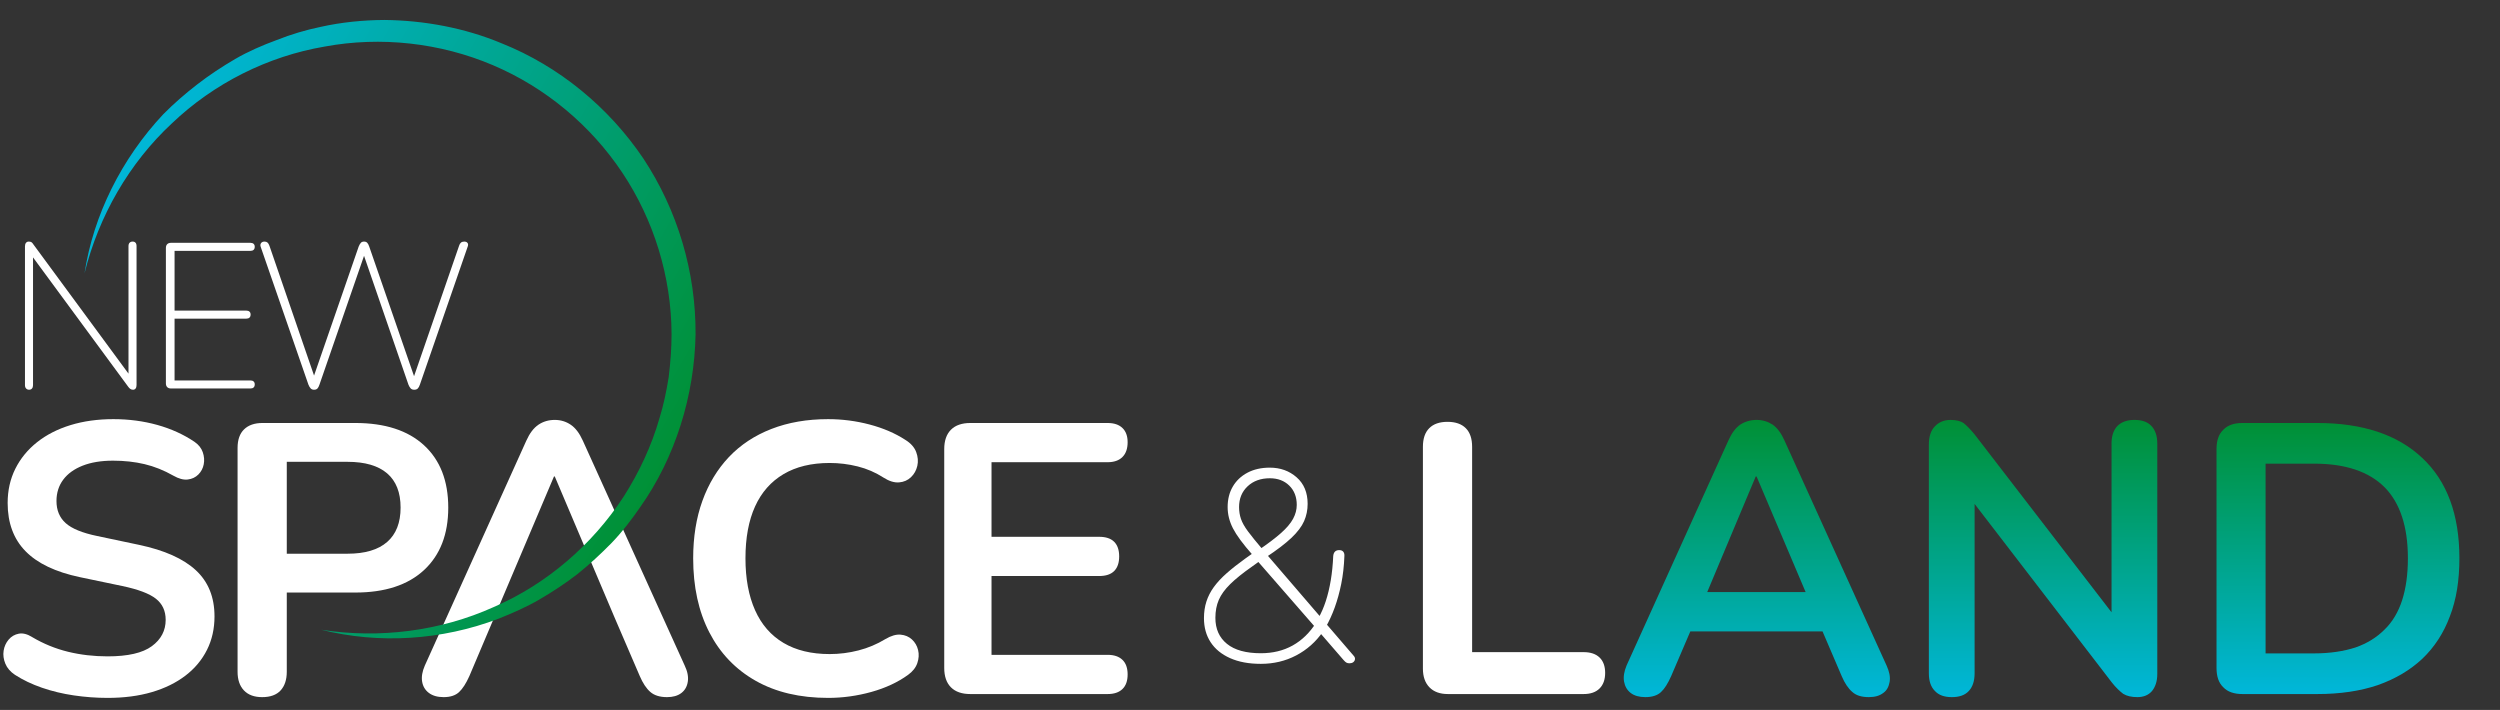
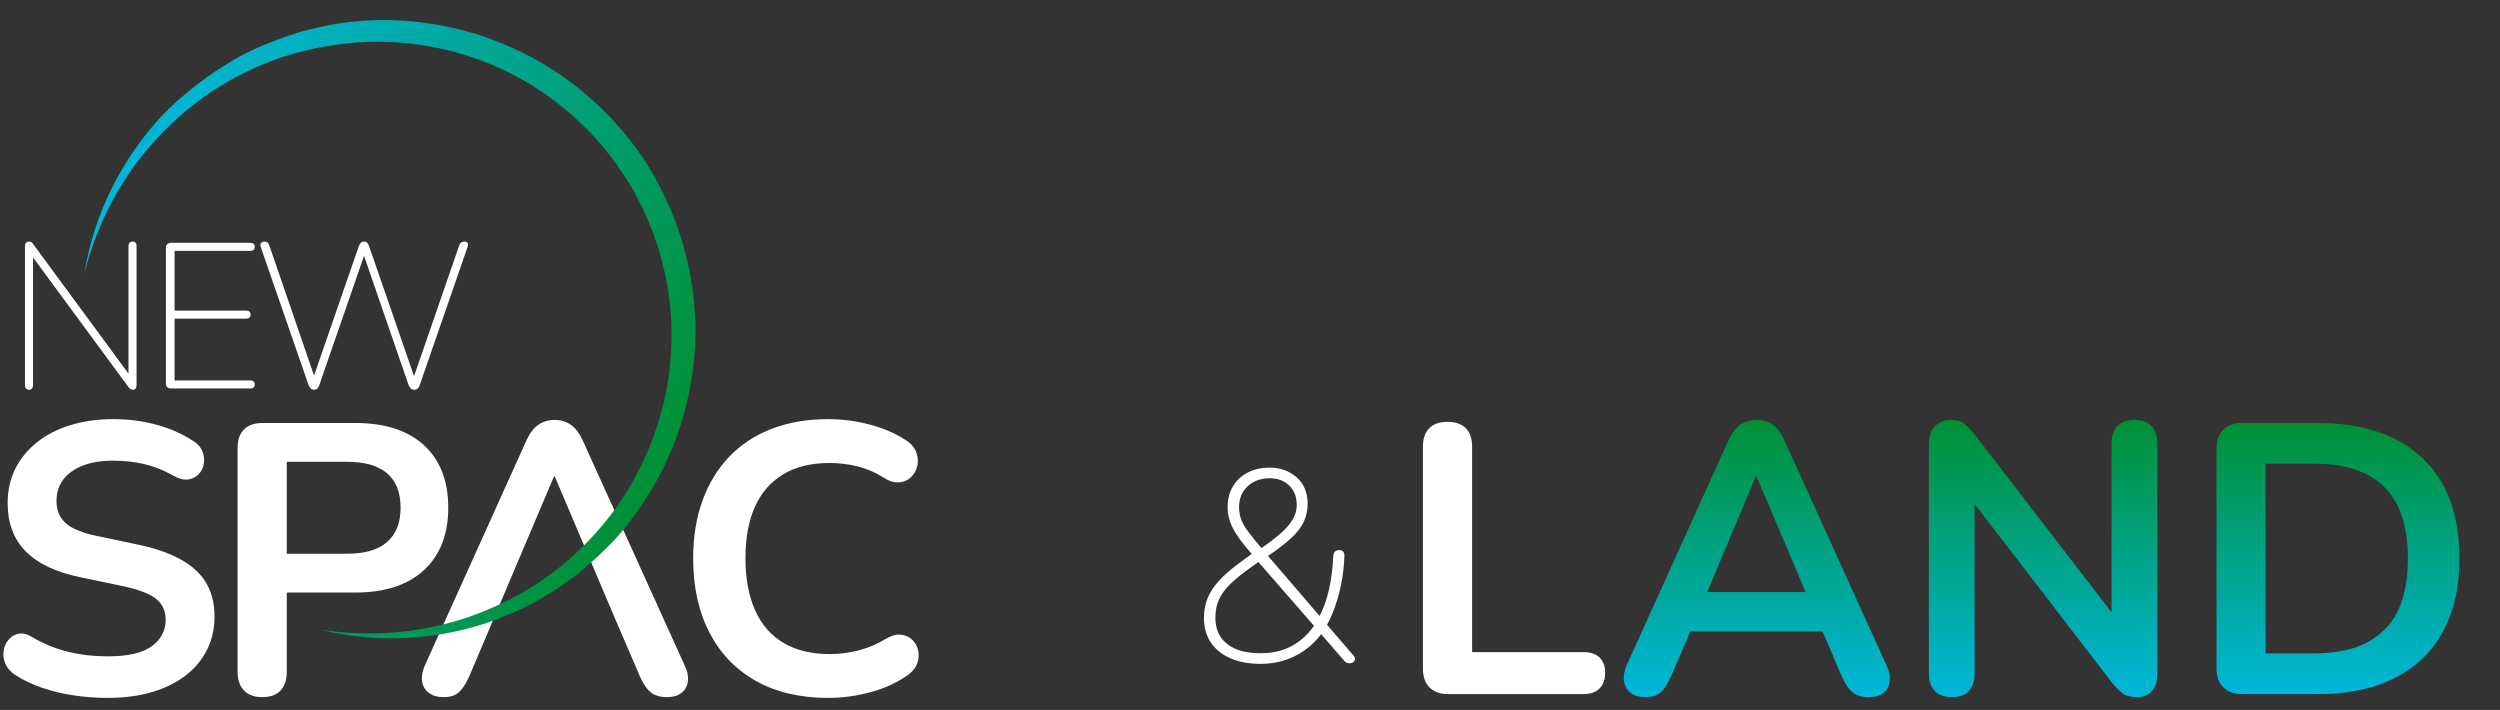
<svg xmlns="http://www.w3.org/2000/svg" xmlns:ns1="http://www.serif.com/" width="100%" height="100%" viewBox="0 0 824 234" version="1.1" xml:space="preserve" style="fill-rule:evenodd;clip-rule:evenodd;stroke-linejoin:round;stroke-miterlimit:2;">
  <rect x="0" y="0" width="824" height="234" fill="#333333" stroke="none" />
  <g id="Mesa-de-trabajo2" ns1:id="Mesa de trabajo2" transform="matrix(1,0,0,0.727,0,0)">
    <rect x="0" y="0" width="824" height="322" style="fill:none;" />
    <g transform="matrix(1.667,0,0,2.293,-230.13,-28.373)">
      <g id="Mesa-de-trabajo1" ns1:id="Mesa de trabajo1">
        <g>
          <g transform="matrix(1,0,0,1,159.328,95.247)">
            <path d="M0,55.114C-2.231,55.114 -4.46,54.949 -6.689,54.62C-8.92,54.291 -11.023,53.783 -12.999,53.099C-14.975,52.415 -16.75,51.568 -18.32,50.553C-19.233,49.945 -19.867,49.21 -20.221,48.348C-20.576,47.487 -20.69,46.638 -20.563,45.802C-20.437,44.965 -20.107,44.231 -19.575,43.596C-19.042,42.963 -18.371,42.571 -17.561,42.418C-16.75,42.267 -15.863,42.495 -14.9,43.103C-12.67,44.421 -10.313,45.384 -7.83,45.992C-5.347,46.599 -2.736,46.903 0,46.903C4.004,46.903 6.918,46.233 8.743,44.89C10.567,43.547 11.479,41.811 11.479,39.682C11.479,37.908 10.833,36.516 9.541,35.501C8.248,34.488 6.031,33.651 2.889,32.992L-5.473,31.244C-10.289,30.23 -13.874,28.521 -16.23,26.112C-18.587,23.707 -19.765,20.526 -19.765,16.572C-19.765,14.089 -19.259,11.834 -18.245,9.807C-17.231,7.78 -15.8,6.031 -13.949,4.561C-12.1,3.092 -9.896,1.965 -7.336,1.178C-4.777,0.393 -1.951,0 1.141,0C4.182,0 7.07,0.38 9.807,1.14C12.544,1.901 15.001,3.016 17.181,4.485C17.991,5.043 18.536,5.728 18.815,6.538C19.093,7.349 19.157,8.147 19.005,8.932C18.853,9.718 18.498,10.39 17.941,10.947C17.382,11.505 16.686,11.834 15.85,11.935C15.014,12.037 14.064,11.783 12.999,11.175C11.125,10.11 9.223,9.35 7.298,8.894C5.372,8.438 3.294,8.21 1.064,8.21C-1.267,8.21 -3.269,8.54 -4.941,9.198C-6.613,9.858 -7.894,10.783 -8.78,11.973C-9.667,13.164 -10.11,14.571 -10.11,16.192C-10.11,18.017 -9.502,19.473 -8.285,20.563C-7.069,21.653 -4.992,22.502 -2.052,23.109L6.234,24.858C11.251,25.922 14.988,27.594 17.447,29.876C19.905,32.155 21.134,35.197 21.134,38.998C21.134,41.43 20.64,43.636 19.651,45.611C18.663,47.589 17.244,49.287 15.395,50.706C13.543,52.125 11.327,53.213 8.743,53.973C6.158,54.734 3.243,55.114 0,55.114" style="fill:white;fill-rule:nonzero;" />
          </g>
          <g transform="matrix(1,0,0,1,194.753,124.364)">
            <path d="M0,-2.511L12.011,-2.511C15.457,-2.511 18.066,-3.283 19.841,-4.83C21.615,-6.374 22.502,-8.642 22.502,-11.633C22.502,-14.623 21.615,-16.878 19.841,-18.399C18.066,-19.919 15.457,-20.679 12.011,-20.679L0,-20.679L0,-2.511ZM-4.865,25.846C-6.437,25.846 -7.64,25.401 -8.476,24.515C-9.312,23.629 -9.73,22.4 -9.73,20.828L-9.73,-23.416C-9.73,-25.037 -9.301,-26.267 -8.438,-27.103C-7.577,-27.939 -6.361,-28.357 -4.789,-28.357L13.532,-28.357C19.41,-28.357 23.947,-26.887 27.14,-23.948C30.332,-21.008 31.928,-16.903 31.928,-11.633C31.928,-6.361 30.332,-2.244 27.14,0.721C23.947,3.685 19.41,5.167 13.532,5.167L0,5.167L0,20.828C0,22.4 -0.406,23.629 -1.216,24.515C-2.028,25.401 -3.244,25.846 -4.865,25.846" style="fill:white;fill-rule:nonzero;" />
          </g>
          <g transform="matrix(1,0,0,1,259.598,111.06)">
            <path d="M0,23.489L-11.86,-4.486L-12.011,-4.486L-23.87,23.489L-28.735,34.967C-29.395,36.439 -30.079,37.504 -30.788,38.16C-31.499,38.819 -32.511,39.15 -33.829,39.15C-35.045,39.15 -36.022,38.87 -36.756,38.313C-37.491,37.756 -37.934,37.01 -38.086,36.071C-38.238,35.134 -38.061,34.081 -37.554,32.915L-17.484,-11.556C-16.826,-13.025 -16.029,-14.077 -15.09,-14.711C-14.153,-15.344 -13.076,-15.661 -11.86,-15.661C-10.694,-15.661 -9.643,-15.344 -8.705,-14.711C-7.767,-14.077 -6.969,-13.025 -6.31,-11.556L13.835,32.915C14.392,34.081 14.596,35.146 14.444,36.108C14.291,37.072 13.86,37.819 13.151,38.351C12.441,38.884 11.504,39.15 10.339,39.15C8.919,39.15 7.817,38.807 7.032,38.123C6.245,37.439 5.549,36.388 4.941,34.967L0,23.489Z" style="fill:white;fill-rule:nonzero;" />
          </g>
          <g transform="matrix(1,0,0,1,301.788,95.247)">
            <path d="M0,55.114C-5.576,55.114 -10.352,53.987 -14.33,51.731C-18.309,49.477 -21.362,46.284 -23.491,42.154C-25.619,38.024 -26.683,33.145 -26.683,27.52C-26.683,23.313 -26.075,19.524 -24.859,16.155C-23.643,12.784 -21.894,9.895 -19.614,7.488C-17.333,5.081 -14.533,3.231 -11.214,1.938C-7.894,0.646 -4.156,0 0,0C2.786,0 5.523,0.355 8.21,1.064C10.895,1.775 13.252,2.787 15.28,4.105C16.343,4.764 17.053,5.562 17.408,6.499C17.762,7.438 17.838,8.35 17.636,9.236C17.433,10.124 17.015,10.871 16.382,11.479C15.748,12.087 14.963,12.429 14.026,12.505C13.087,12.582 12.061,12.265 10.946,11.555C9.375,10.542 7.678,9.807 5.853,9.35C4.029,8.894 2.178,8.666 0.304,8.666C-3.296,8.666 -6.336,9.401 -8.818,10.871C-11.302,12.341 -13.178,14.469 -14.444,17.257C-15.711,20.044 -16.344,23.464 -16.344,27.52C-16.344,31.524 -15.711,34.944 -14.444,37.781C-13.178,40.621 -11.302,42.773 -8.818,44.243C-6.336,45.713 -3.296,46.448 0.304,46.448C2.229,46.448 4.13,46.207 6.005,45.725C7.88,45.245 9.655,44.498 11.327,43.483C12.441,42.826 13.442,42.532 14.329,42.609C15.215,42.685 15.964,43.002 16.572,43.559C17.18,44.118 17.585,44.814 17.788,45.65C17.99,46.486 17.94,47.348 17.636,48.234C17.332,49.122 16.724,49.894 15.812,50.553C13.785,52.023 11.365,53.15 8.552,53.936C5.739,54.72 2.888,55.114 0,55.114" style="fill:white;fill-rule:nonzero;" />
          </g>
          <g transform="matrix(1,0,0,1,329.914,96.008)">
-             <path d="M0,53.593C-1.672,53.593 -2.953,53.15 -3.839,52.264C-4.726,51.378 -5.169,50.096 -5.169,48.424L-5.169,5.169C-5.169,3.497 -4.726,2.217 -3.839,1.33C-2.953,0.444 -1.672,0 0,0L27.14,0C28.405,0 29.382,0.33 30.066,0.988C30.75,1.647 31.092,2.584 31.092,3.8C31.092,5.068 30.75,6.043 30.066,6.727C29.382,7.411 28.405,7.753 27.14,7.753L4.181,7.753L4.181,22.502L25.467,22.502C26.784,22.502 27.773,22.831 28.431,23.49C29.09,24.148 29.42,25.112 29.42,26.379C29.42,27.645 29.09,28.609 28.431,29.268C27.773,29.927 26.784,30.256 25.467,30.256L4.181,30.256L4.181,45.839L27.14,45.839C28.405,45.839 29.382,46.17 30.066,46.828C30.75,47.487 31.092,48.45 31.092,49.716C31.092,50.984 30.75,51.946 30.066,52.605C29.382,53.264 28.405,53.593 27.14,53.593L0,53.593Z" style="fill:white;fill-rule:nonzero;" />
-           </g>
+             </g>
          <g transform="matrix(1,0,0,1,424.33,95.778)">
            <path d="M0,53.822C-1.571,53.822 -2.788,53.379 -3.649,52.492C-4.512,51.605 -4.941,50.376 -4.941,48.804L-4.941,4.941C-4.941,3.32 -4.523,2.091 -3.688,1.255C-2.851,0.418 -1.647,0 -0.076,0C1.494,0 2.698,0.418 3.535,1.255C4.371,2.091 4.789,3.32 4.789,4.941L4.789,45.536L26.835,45.536C28.203,45.536 29.254,45.891 29.989,46.6C30.724,47.31 31.092,48.324 31.092,49.641C31.092,50.96 30.724,51.986 29.989,52.719C29.254,53.455 28.203,53.822 26.835,53.822L0,53.822Z" style="fill:white;fill-rule:nonzero;" />
          </g>
          <g transform="matrix(0,-54.81,-54.81,0,485.414,150.209)">
            <path d="M0.983,0.06C0.971,0.077 0.952,0.091 0.925,0.103L0.114,0.47C0.092,0.479 0.073,0.482 0.056,0.479C0.039,0.476 0.025,0.468 0.015,0.455C0.005,0.442 -0,0.424 -0,0.402C-0,0.378 0.006,0.359 0.018,0.346C0.03,0.333 0.049,0.321 0.076,0.309L0.237,0.24L0.237,-0.237L0.076,-0.306C0.05,-0.317 0.031,-0.33 0.019,-0.344C0.006,-0.358 -0,-0.378 -0,-0.404C-0,-0.426 0.005,-0.443 0.015,-0.456C0.024,-0.469 0.038,-0.476 0.055,-0.479C0.073,-0.482 0.092,-0.478 0.114,-0.468L0.925,-0.1C0.952,-0.088 0.971,-0.074 0.983,-0.057C0.994,-0.04 1,-0.021 1,0.001C1,0.023 0.994,0.043 0.983,0.06ZM0.796,0.004L0.796,0.001L0.379,-0.176L0.379,0.179L0.796,0.004Z" style="fill:url(#_Linear1);fill-rule:nonzero;" />
          </g>
          <g transform="matrix(0,-54.81,-54.81,0,542.007,150.209)">
            <path d="M0.978,-0.268C0.963,-0.254 0.942,-0.247 0.915,-0.247L0.306,-0.247L0.949,0.248C0.967,0.263 0.98,0.276 0.988,0.286C0.996,0.297 1,0.313 1,0.334C1,0.357 0.992,0.376 0.977,0.39C0.962,0.405 0.94,0.412 0.911,0.412L0.086,0.412C0.058,0.412 0.037,0.405 0.022,0.39C0.007,0.376 -0,0.356 -0,0.329C-0,0.302 0.007,0.282 0.022,0.268C0.037,0.254 0.058,0.247 0.086,0.247L0.697,0.247L0.053,-0.248C0.034,-0.263 0.021,-0.277 0.012,-0.289C0.004,-0.302 -0,-0.319 -0,-0.34C-0,-0.362 0.007,-0.38 0.022,-0.393C0.037,-0.405 0.057,-0.412 0.083,-0.412L0.915,-0.412C0.942,-0.412 0.963,-0.405 0.978,-0.391C0.993,-0.377 1,-0.357 1,-0.33C1,-0.303 0.993,-0.283 0.978,-0.268Z" style="fill:url(#_Linear2);fill-rule:nonzero;" />
          </g>
          <g transform="matrix(0,-53.594,-53.594,0,600.313,149.601)">
            <path d="M1,0.352C1,0.383 0.992,0.407 0.975,0.423C0.959,0.44 0.935,0.448 0.904,0.448L0.096,0.448C0.065,0.448 0.041,0.44 0.025,0.423C0.008,0.407 0,0.383 0,0.352L0,0.077C0,-0.008 0.011,-0.082 0.033,-0.147C0.056,-0.212 0.088,-0.266 0.13,-0.311C0.173,-0.356 0.225,-0.39 0.287,-0.413C0.349,-0.437 0.42,-0.448 0.501,-0.448C0.661,-0.448 0.785,-0.403 0.871,-0.311C0.957,-0.22 1,-0.091 1,0.077L1,0.352ZM0.85,0.267L0.85,0.088C0.85,-0.027 0.821,-0.114 0.763,-0.172C0.705,-0.229 0.618,-0.258 0.501,-0.258C0.442,-0.258 0.391,-0.251 0.347,-0.237C0.303,-0.223 0.266,-0.201 0.238,-0.172C0.209,-0.143 0.187,-0.108 0.172,-0.065C0.158,-0.022 0.15,0.029 0.15,0.088L0.15,0.267L0.85,0.267Z" style="fill:url(#_Linear3);fill-rule:nonzero;" />
          </g>
          <g transform="matrix(1,0,0,1,389.118,141.53)">
            <path d="M0,-34.595C-1.794,-34.595 -3.255,-34.066 -4.385,-33.008C-5.515,-31.949 -6.079,-30.577 -6.079,-28.892C-6.079,-28.067 -5.954,-27.286 -5.703,-26.552C-5.452,-25.816 -4.985,-24.991 -4.304,-24.076C-3.623,-23.162 -2.672,-21.987 -1.452,-20.552L-2.313,-20.337C-0.412,-21.628 1.094,-22.767 2.206,-23.754C3.317,-24.74 4.116,-25.682 4.601,-26.578C5.085,-27.475 5.327,-28.389 5.327,-29.323C5.327,-30.901 4.834,-32.174 3.848,-33.143C2.86,-34.112 1.578,-34.595 0,-34.595M-1.775,0.001C0.592,0.001 2.69,-0.51 4.52,-1.532C6.35,-2.555 7.892,-4.052 9.147,-6.026L9.147,-4.949L-2.528,-18.347L-1.829,-18.347L-3.551,-17.109C-5.345,-15.853 -6.771,-14.705 -7.828,-13.665C-8.887,-12.624 -9.64,-11.585 -10.088,-10.545C-10.537,-9.504 -10.761,-8.321 -10.761,-6.993C-10.761,-4.806 -9.999,-3.093 -8.474,-1.856C-6.949,-0.618 -4.717,0.001 -1.775,0.001M-1.775,2.099C-4.143,2.099 -6.169,1.722 -7.855,0.969C-9.541,0.216 -10.823,-0.833 -11.702,-2.178C-12.581,-3.524 -13.021,-5.111 -13.021,-6.94C-13.021,-8.123 -12.858,-9.217 -12.536,-10.222C-12.213,-11.226 -11.721,-12.186 -11.057,-13.101C-10.393,-14.015 -9.541,-14.93 -8.501,-15.845C-7.461,-16.759 -6.241,-17.718 -4.842,-18.723L-3.174,-19.907L-3.443,-19.477C-5.309,-21.592 -6.591,-23.331 -7.29,-24.696C-7.989,-26.058 -8.339,-27.457 -8.339,-28.892C-8.339,-30.434 -7.999,-31.788 -7.317,-32.954C-6.636,-34.119 -5.668,-35.034 -4.411,-35.699C-3.156,-36.362 -1.686,-36.694 0,-36.694C2.08,-36.694 3.848,-36.057 5.3,-34.783C6.753,-33.51 7.479,-31.761 7.479,-29.537C7.479,-28.318 7.245,-27.179 6.779,-26.121C6.313,-25.063 5.488,-23.969 4.305,-22.839C3.121,-21.709 1.417,-20.408 -0.807,-18.939L-0.699,-19.638L10.169,-6.993L9.632,-6.993C10.169,-7.926 10.645,-9.02 11.058,-10.276C11.469,-11.531 11.801,-12.912 12.053,-14.419C12.303,-15.925 12.465,-17.521 12.537,-19.207C12.572,-19.602 12.689,-19.898 12.887,-20.095C13.083,-20.292 13.361,-20.391 13.721,-20.391C14.079,-20.391 14.348,-20.283 14.527,-20.069C14.707,-19.853 14.778,-19.548 14.743,-19.154C14.671,-17.217 14.465,-15.405 14.124,-13.719C13.783,-12.033 13.353,-10.473 12.833,-9.038C12.313,-7.604 11.711,-6.294 11.03,-5.111L10.923,-6.079L16.519,0.431C16.769,0.682 16.876,0.934 16.841,1.184C16.805,1.436 16.688,1.634 16.491,1.776C16.294,1.92 16.052,1.992 15.765,1.992C15.514,1.992 15.308,1.946 15.146,1.857C14.985,1.767 14.797,1.597 14.581,1.345L9.739,-4.25L10.492,-4.25C9.094,-2.24 7.336,-0.68 5.22,0.431C3.103,1.544 0.771,2.099 -1.775,2.099" style="fill:white;fill-rule:nonzero;" />
          </g>
          <g>
            <path d="M143.804,89.432C143.559,89.432 143.361,89.35 143.211,89.186C143.062,89.023 142.987,88.805 142.987,88.533L142.987,61.078C142.987,60.778 143.055,60.547 143.191,60.383C143.327,60.22 143.504,60.138 143.722,60.138C143.967,60.138 144.151,60.179 144.274,60.261C144.396,60.342 144.526,60.492 144.662,60.71L164.354,87.47L163.455,87.47L163.455,61.037C163.455,60.737 163.53,60.513 163.68,60.363C163.83,60.213 164.027,60.138 164.272,60.138C164.518,60.138 164.708,60.213 164.844,60.363C164.981,60.513 165.049,60.737 165.049,61.037L165.049,88.492C165.049,88.791 164.987,89.023 164.865,89.186C164.742,89.35 164.572,89.432 164.354,89.432C164.164,89.432 163.993,89.384 163.843,89.289C163.694,89.193 163.551,89.05 163.414,88.86L143.722,62.099L144.58,62.099L144.58,88.533C144.58,88.805 144.512,89.023 144.376,89.186C144.24,89.35 144.049,89.432 143.804,89.432Z" style="fill:white;fill-rule:nonzero;" />
            <path d="M171.872,89.186C171.545,89.186 171.293,89.098 171.116,88.921C170.939,88.744 170.85,88.492 170.85,88.165L170.85,61.405C170.85,61.078 170.939,60.826 171.116,60.649C171.293,60.472 171.545,60.383 171.872,60.383L187.56,60.383C187.833,60.383 188.044,60.451 188.193,60.587C188.343,60.724 188.418,60.914 188.418,61.159C188.418,61.432 188.343,61.636 188.193,61.772C188.044,61.908 187.833,61.977 187.56,61.977L172.566,61.977L172.566,73.784L186.743,73.784C187.015,73.784 187.227,73.852 187.376,73.988C187.526,74.124 187.601,74.315 187.601,74.56C187.601,74.832 187.526,75.037 187.376,75.173C187.227,75.309 187.015,75.377 186.743,75.377L172.566,75.377L172.566,87.593L187.56,87.593C187.833,87.593 188.044,87.661 188.193,87.797C188.343,87.933 188.418,88.124 188.418,88.369C188.418,88.642 188.343,88.846 188.193,88.982C188.044,89.118 187.833,89.186 187.56,89.186L171.872,89.186Z" style="fill:white;fill-rule:nonzero;" />
            <path d="M200.144,89.432C199.871,89.432 199.654,89.35 199.49,89.186C199.327,89.023 199.177,88.778 199.041,88.451L189.603,61.2C189.494,60.901 189.514,60.649 189.664,60.444C189.814,60.24 190.039,60.138 190.338,60.138C190.584,60.138 190.781,60.199 190.931,60.322C191.081,60.444 191.21,60.656 191.319,60.955L200.757,88.41L199.531,88.41L208.969,61.119C209.105,60.792 209.248,60.547 209.398,60.383C209.547,60.22 209.758,60.138 210.031,60.138C210.303,60.138 210.514,60.22 210.664,60.383C210.814,60.547 210.943,60.792 211.052,61.119L220.49,88.41L219.346,88.41L228.824,60.955C228.906,60.683 229.029,60.478 229.192,60.342C229.356,60.206 229.573,60.138 229.846,60.138C230.145,60.138 230.363,60.233 230.5,60.424C230.636,60.615 230.636,60.873 230.5,61.2L221.062,88.451C220.953,88.778 220.817,89.023 220.653,89.186C220.49,89.35 220.258,89.432 219.959,89.432C219.659,89.432 219.428,89.35 219.264,89.186C219.101,89.023 218.951,88.778 218.815,88.451L209.622,61.772L210.439,61.772L201.206,88.451C201.097,88.778 200.968,89.023 200.818,89.186C200.668,89.35 200.443,89.432 200.144,89.432Z" style="fill:white;fill-rule:nonzero;" />
          </g>
          <g transform="matrix(-107.918,-62.307,-62.307,107.918,269.288,106.06)">
            <path d="M0.826,-0.342C0.844,-0.326 0.861,-0.308 0.876,-0.289C0.891,-0.271 0.906,-0.251 0.918,-0.23C0.93,-0.209 0.941,-0.187 0.95,-0.165C0.959,-0.143 0.967,-0.12 0.973,-0.097C0.995,-0.003 0.989,0.097 0.955,0.184C0.981,0.094 0.981,-0.003 0.954,-0.091C0.928,-0.18 0.875,-0.26 0.805,-0.318C0.736,-0.377 0.649,-0.415 0.559,-0.426C0.469,-0.437 0.377,-0.421 0.296,-0.381C0.215,-0.341 0.146,-0.277 0.1,-0.198C0.089,-0.179 0.079,-0.158 0.07,-0.137C0.062,-0.116 0.055,-0.095 0.05,-0.073C0.039,-0.029 0.035,0.017 0.037,0.063C0.042,0.154 0.073,0.244 0.128,0.318C0.182,0.393 0.259,0.452 0.347,0.486C0.256,0.46 0.173,0.405 0.112,0.33C0.097,0.311 0.083,0.292 0.071,0.271C0.059,0.25 0.048,0.228 0.039,0.206C0.03,0.183 0.023,0.16 0.017,0.137C0.011,0.113 0.008,0.089 0.006,0.065C-0.003,-0.032 0.02,-0.132 0.067,-0.217C0.116,-0.303 0.19,-0.373 0.278,-0.417C0.366,-0.46 0.467,-0.477 0.564,-0.463C0.627,-0.455 0.689,-0.433 0.744,-0.402C0.773,-0.385 0.801,-0.365 0.826,-0.342Z" style="fill:url(#_Linear4);fill-rule:nonzero;" />
          </g>
        </g>
      </g>
    </g>
  </g>
  <defs>
    <linearGradient id="_Linear1" x1="0" y1="0" x2="1" y2="0" gradientUnits="userSpaceOnUse" gradientTransform="matrix(1,0,0,-1,0,7.84119e-05)">
      <stop offset="0" style="stop-color:rgb(0,183,218);stop-opacity:1" />
      <stop offset="1" style="stop-color:rgb(0,144,53);stop-opacity:1" />
    </linearGradient>
    <linearGradient id="_Linear2" x1="0" y1="0" x2="1" y2="0" gradientUnits="userSpaceOnUse" gradientTransform="matrix(1,0,0,-1,0,-6.93297e-07)">
      <stop offset="0" style="stop-color:rgb(0,183,218);stop-opacity:1" />
      <stop offset="1" style="stop-color:rgb(0,144,53);stop-opacity:1" />
    </linearGradient>
    <linearGradient id="_Linear3" x1="0" y1="0" x2="1" y2="0" gradientUnits="userSpaceOnUse" gradientTransform="matrix(1,0,0,-1,0,1.1826e-05)">
      <stop offset="0" style="stop-color:rgb(0,183,218);stop-opacity:1" />
      <stop offset="1" style="stop-color:rgb(0,144,53);stop-opacity:1" />
    </linearGradient>
    <linearGradient id="_Linear4" x1="0" y1="0" x2="1" y2="0" gradientUnits="userSpaceOnUse" gradientTransform="matrix(1,0,0,-1,0,0.009)">
      <stop offset="0" style="stop-color:rgb(0,144,53);stop-opacity:1" />
      <stop offset="1" style="stop-color:rgb(0,183,218);stop-opacity:1" />
    </linearGradient>
  </defs>
</svg>